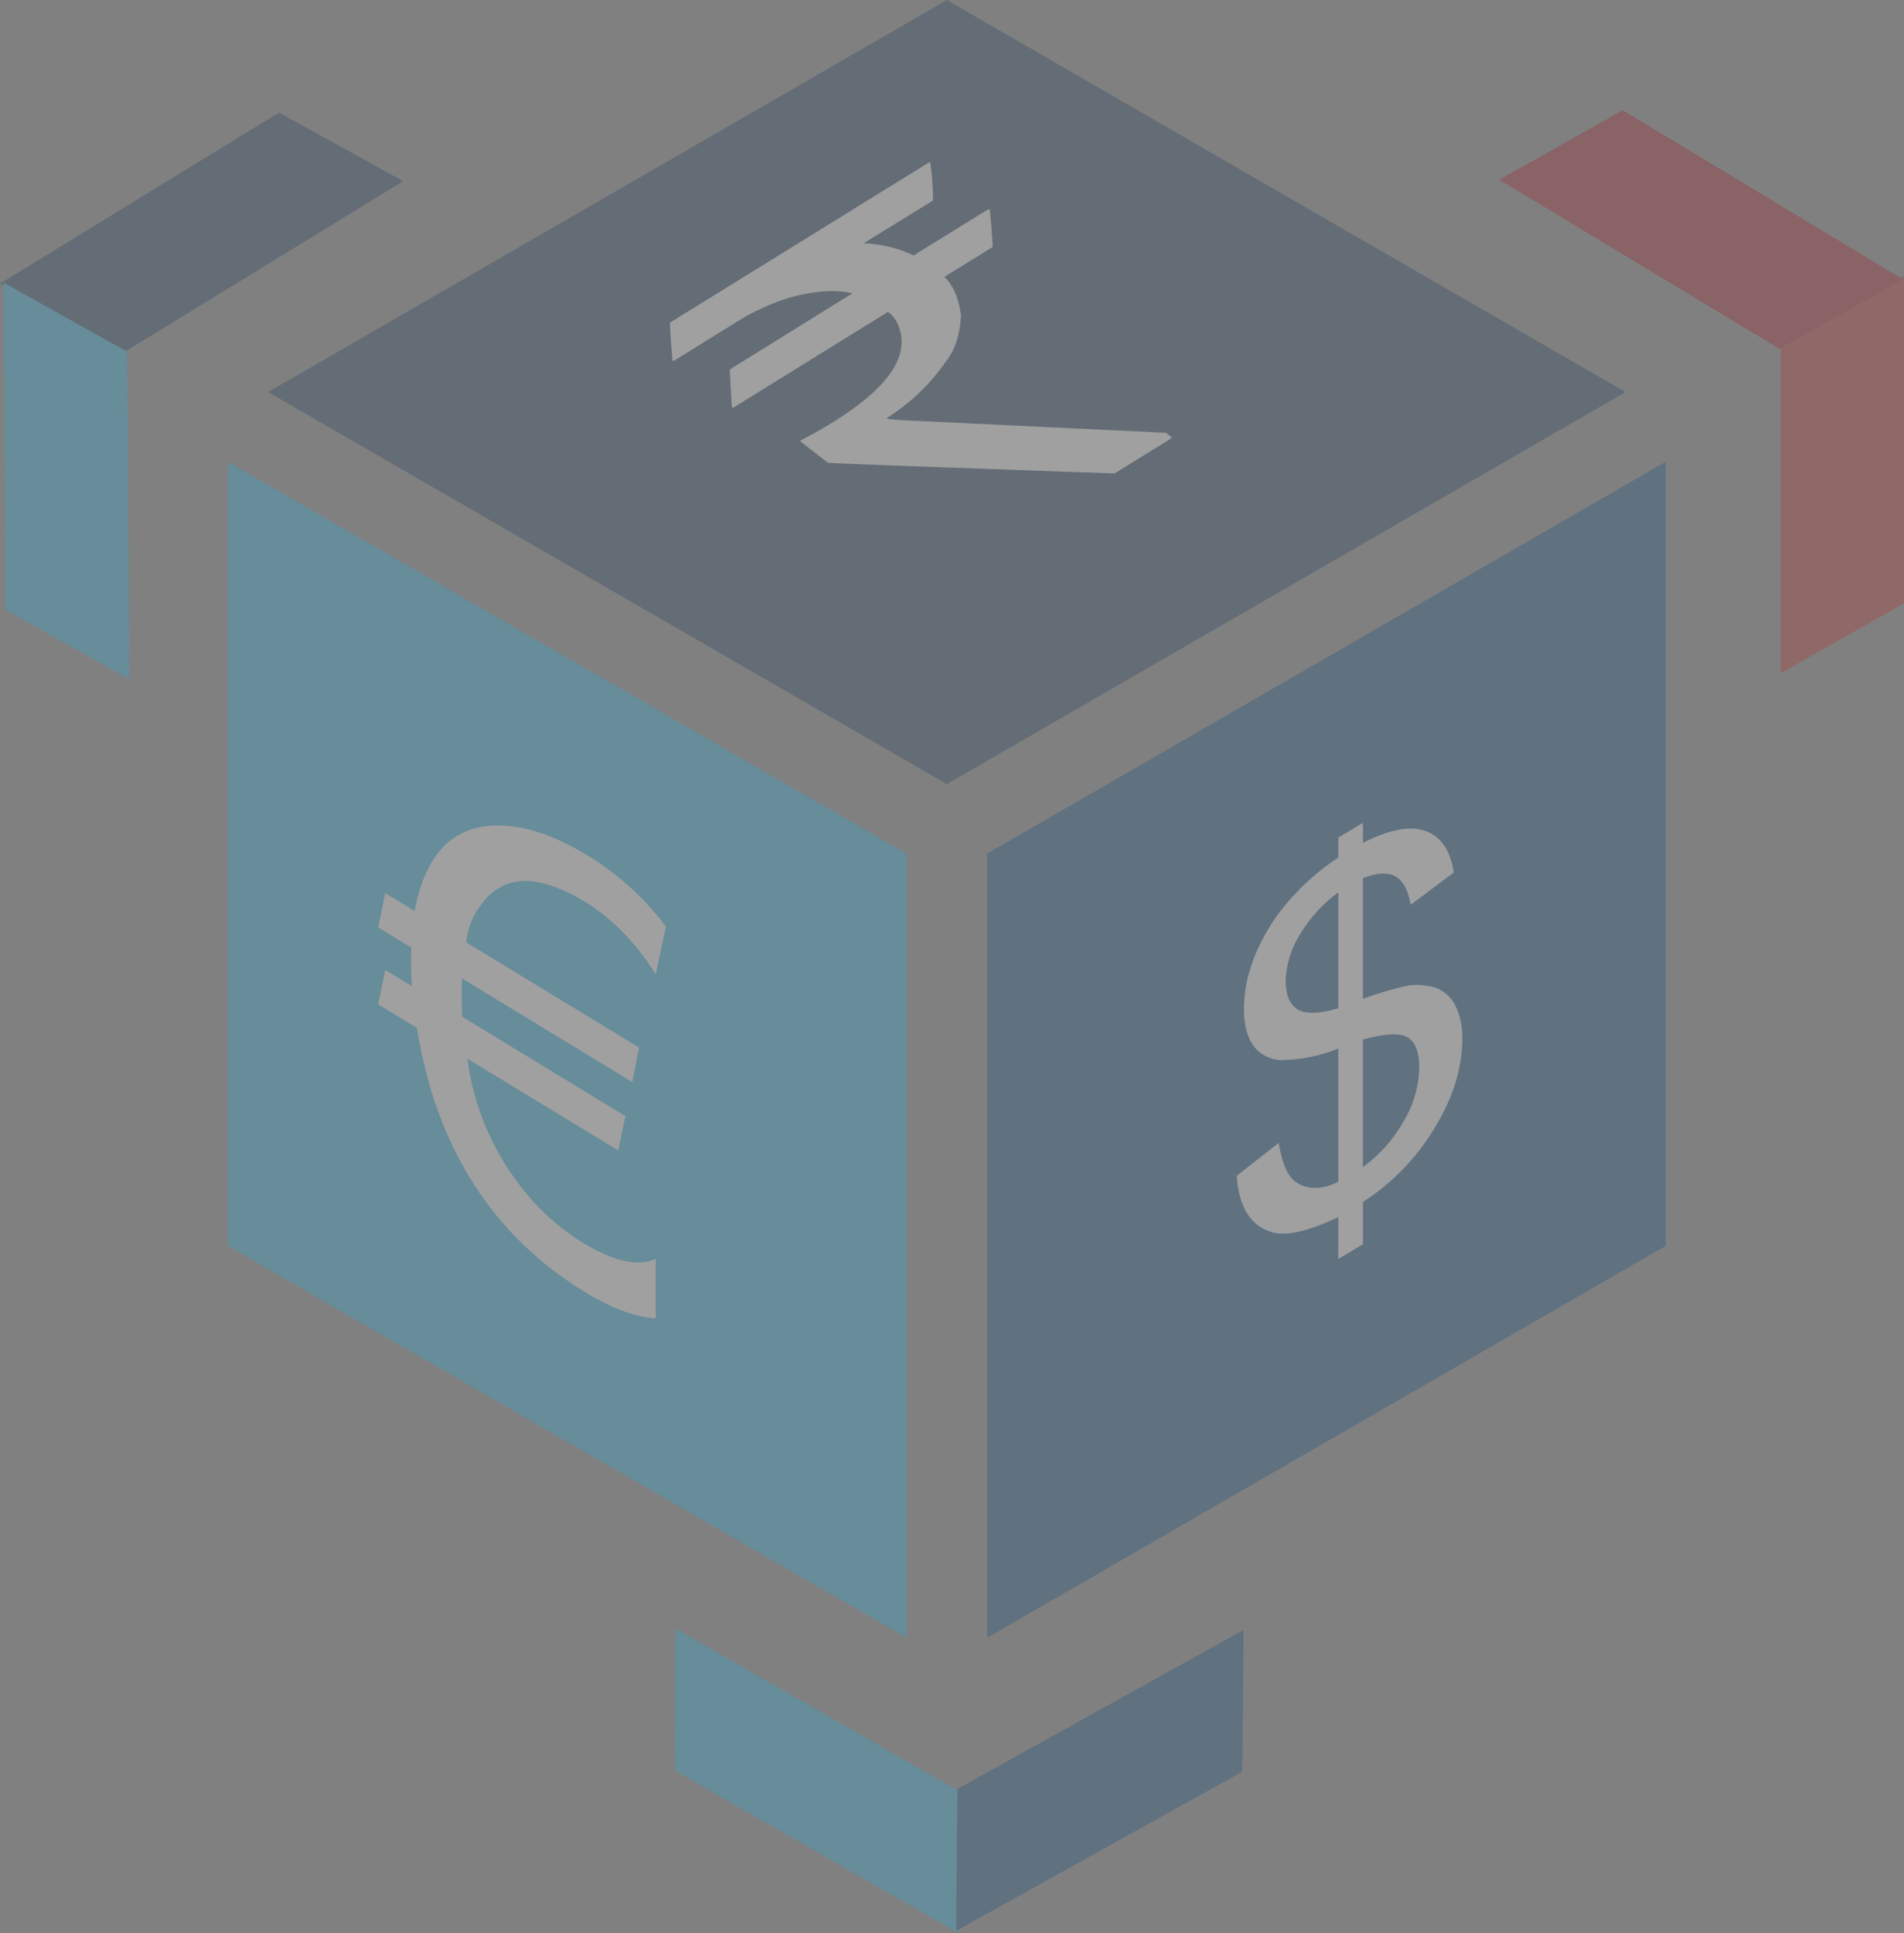
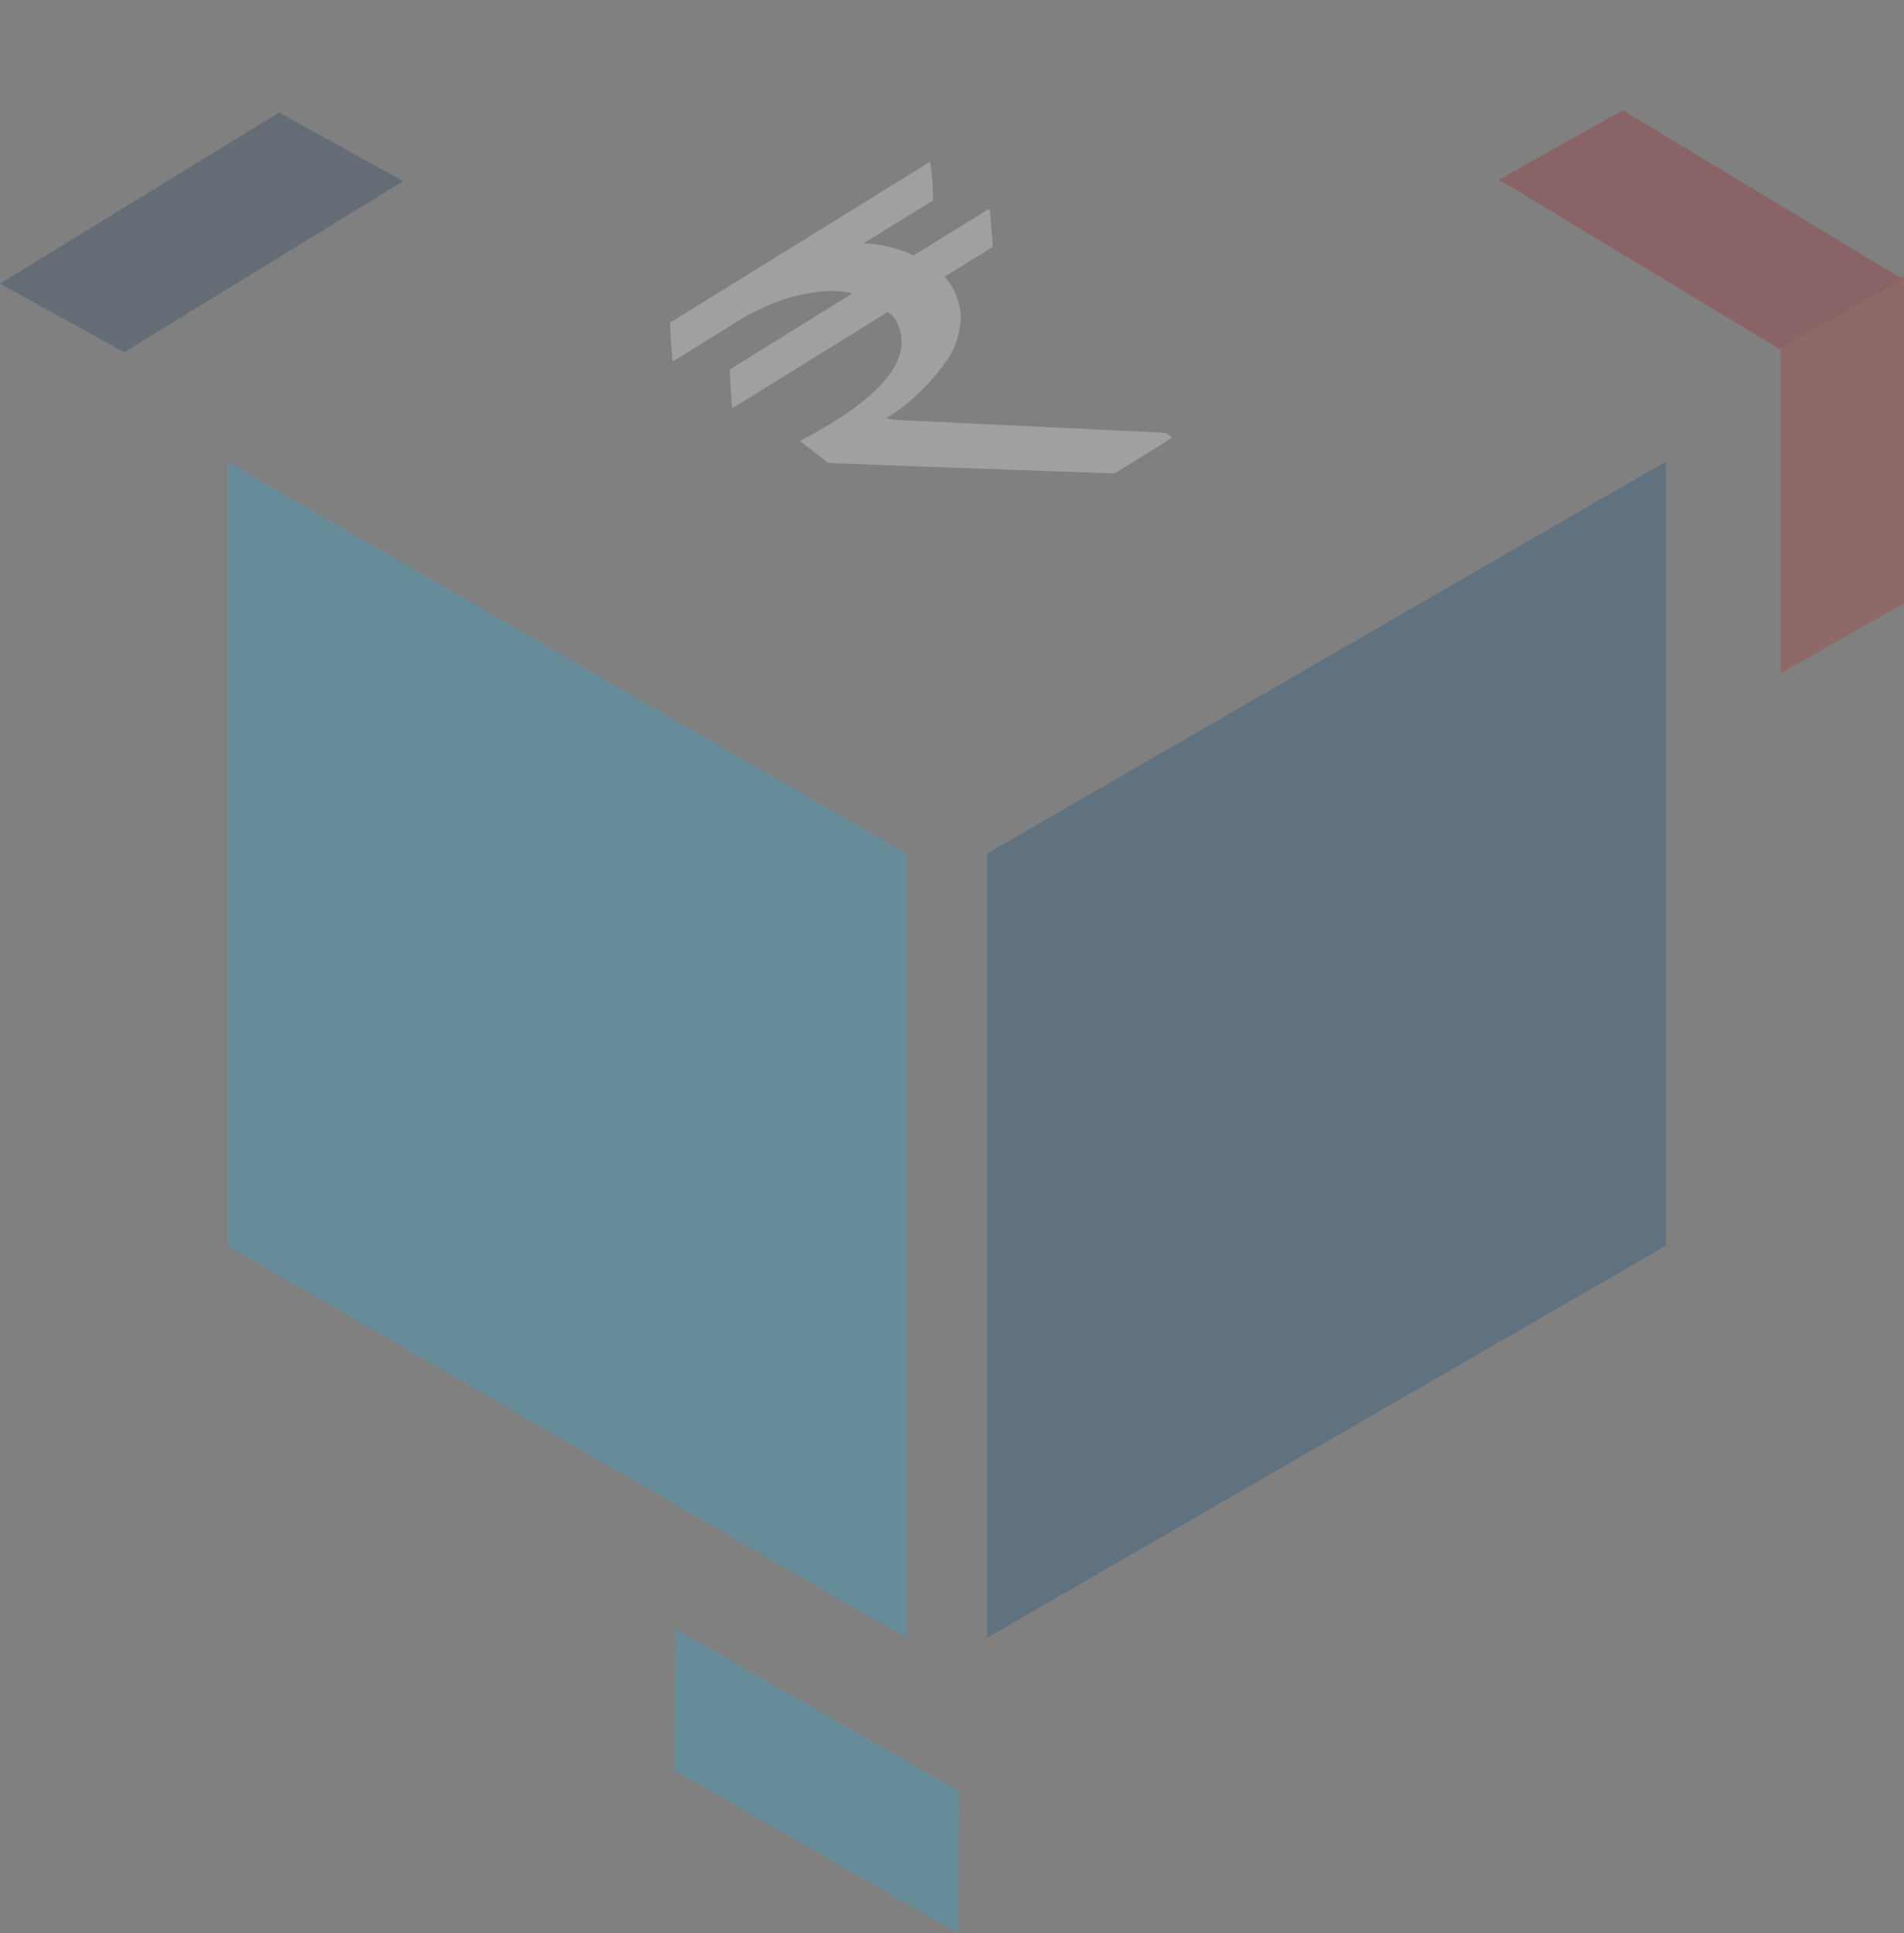
<svg xmlns="http://www.w3.org/2000/svg" width="386.1" height="391.874" viewBox="0 0 386.1 391.874">
  <rect x="0" y="0" width="386.1" height="391.874" fill="#808080" stroke="none" />
  <defs>
    <style>.a{opacity:0.25;}.b{fill:#bd231b;}.c{fill:#a80b1a;}.d{fill:#1bb0e8;}.e{fill:#00437e;}.f{fill:#113557;}.g{fill:#002847;}.h{fill:#fff;}</style>
  </defs>
  <g class="a" transform="translate(-11838.602 17897.396)">
    <path class="b" d="M361.748,128.739,336.74,142.931V209.3l12.5-7.092,12.508-7.1V128.739Z" transform="translate(11862.954 -17970.199)" />
    <path class="c" d="M379.731,140.129l-25.065,14.077-56.84-34.289,12.538-7.04,12.528-7.034,28.418,17.14Z" transform="translate(11844.781 -17980.889)" />
    <path class="d" d="M241.442,377.4l.135-28.764L184,315.612l-.067,14.381-.071,14.381,28.8,16.513Z" transform="translate(11791.559 -17882.926)" />
-     <path class="e" d="M222.764,376.806l.263-28.759,58.032-32.231-.142,14.369-.139,14.375-29.007,16.114Z" transform="translate(11809.726 -17882.83)" />
    <path class="f" d="M90.6,140.833l25.175,13.905,56.587-34.667-12.583-6.96L147.2,106.157l-28.29,17.329Z" transform="translate(11748.003 -17980.742)" />
-     <path class="d" d="M91.075,129.648l25.1,14.031.443,66.374-12.538-7.011-12.557-7.017L91.3,162.841Z" transform="translate(11748.224 -17969.773)" />
-     <path class="f" d="M402.934,170.079,338.175,132.7,265.31,90.608,192.4,132.7l-64.748,37.377L265.3,249.545Z" transform="translate(11765.306 -17988.004)" />
    <path class="g" d="M320.862,147.991l-.009-.006,0,.006Z" transform="translate(11855.532 -17961.207)" />
    <path class="d" d="M122.095,154.4V313.333l72.9,42.082,64.712,37.351V233.845Z" transform="translate(11762.71 -17958.205)" />
    <path class="e" d="M320.861,148v-.009h0Z" transform="translate(11855.536 -17961.195)" />
    <path class="e" d="M227.056,233.844V392.783l64.7-37.366,72.915-42.082V154.4Z" transform="translate(11811.729 -17958.215)" />
    <path class="h" d="M221.473,205.353l.021.034v-.023Z" transform="translate(11809.122 -17934.408)" />
    <g transform="translate(11974.472 -17864.592)">
      <path class="h" d="M235.921,112.97l-52.691,32.584c-.057.072.044,2.627.48,7.639l.192.175,13.885-8.61c.327-.2.66-.4,1.009-.588a49.4,49.4,0,0,1,7.97-3.467c5.324-1.584,9.765-1.928,13.347-1.109l.056.054-24.81,15.4c-.05.035.078,2.6.408,7.725l.364-.026,31.283-19.363a5.99,5.99,0,0,1,1.935,2.393q4.243,9.2-13.056,19.951c-1.225.739-2.393,1.432-3.493,2.057-1.118.628-2.165,1.175-3.167,1.687l.1.224,5.485,4.26q.128.136,58.152,2.174l11.393-7.051.136-.321-1.127-.866-49.692-2.372c-4.284-.151-6.588-.355-6.877-.562l-.072-.048a40.287,40.287,0,0,0,11.881-11.276c1.9-2.312,3-5.484,3.21-9.536-.464-3.538-1.617-6.128-3.367-7.807l9.747-6.031c.1-.054-.091-2.6-.527-7.624l-.436.016-15.031,9.292a25.789,25.789,0,0,0-10.158-2.456l14.088-8.676a51.894,51.894,0,0,0-.563-7.775l-.056-.072Z" transform="translate(-183.216 -112.97)" />
    </g>
-     <path class="h" d="M184.926,220.2q-8.626-5.253-14.494-4.077a10.877,10.877,0,0,0-6.321,4.137,15.444,15.444,0,0,0-3.387,8.083l35.059,21.317-1.373,7.005L159.9,235.68c-.04.8-.066,1.561-.066,2.309,0,3.018.026,4.822.066,5.424L193,263.556l-1.438,6.98-30.6-18.608a53.418,53.418,0,0,0,10.4,25.357,47.706,47.706,0,0,0,12.811,11.836q9.6,5.847,15,3.387v12.066c-4.294-.321-9.016-2.092-14.193-5.242q-23.229-14.114-31.421-41.131a102.7,102.7,0,0,1-2.827-12.5l-7.862-4.782,1.435-6.992,5.406,3.295c-.1-1.693-.166-3.512-.166-5.44,0-.775.022-1.565.068-2.365l-6.742-4.1,1.435-6.954,5.953,3.622q3.222-17.166,16.612-17.324c5.539-.075,11.6,1.909,18.263,5.952a56.936,56.936,0,0,1,16.1,14.526l-2.058,9.656q-6.278-9.731-14.249-14.592Z" transform="translate(11772.414 -17934.73)" />
-     <path class="h" d="M282.147,292.7v-8.481q-6.375,3.008-10.365,3.323a8.493,8.493,0,0,1-6.882-2.522c-1.917-1.907-3.048-4.956-3.349-9.169l8.519-6.7c.665,4.166,1.821,6.819,3.494,7.969q3.576,2.4,8.582-.075v-27a31.241,31.241,0,0,1-10.711,2.312,7.25,7.25,0,0,1-6.242-2.55q-2.185-2.7-2.178-7.785,0-9.055,6.4-18.49a48.579,48.579,0,0,1,12.734-12.2v-4.061l5-2.982v4.058c4.919-2.473,8.846-3.367,11.739-2.666,3.706.854,5.925,3.766,6.678,8.691l-8.754,6.541c-.514-3.031-1.546-4.963-3.155-5.787q-2.343-1.243-6.508.384V239.97a71.583,71.583,0,0,1,8.474-2.544,12.226,12.226,0,0,1,6.47.384,7.371,7.371,0,0,1,3.844,3.644,14.49,14.49,0,0,1,1.351,6.644q0,8.842-5.62,18.06a45.776,45.776,0,0,1-14.518,14.98v8.579l-5,2.982Zm0-74.3a28.714,28.714,0,0,0-7.821,8.608,18.672,18.672,0,0,0-2.837,9.3c0,2.877.8,4.825,2.422,5.808s4.369.91,8.236-.244Zm5,55.661a28.58,28.58,0,0,0,8.165-9.157,21.852,21.852,0,0,0,3.248-11.038c0-3.075-.767-5.086-2.283-6.057q-2.3-1.43-9.131.409v25.843Z" transform="translate(11827.84 -17934.906)" />
  </g>
</svg>